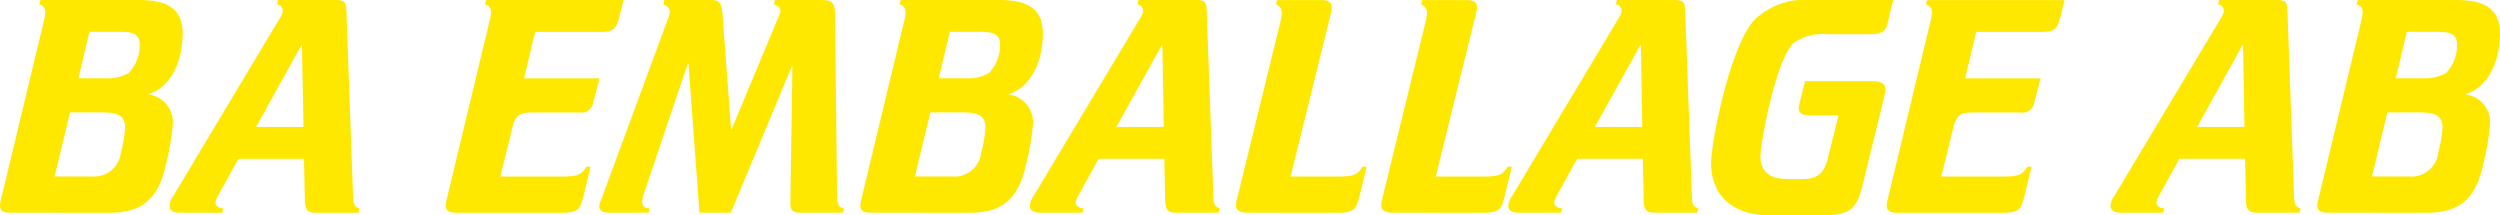
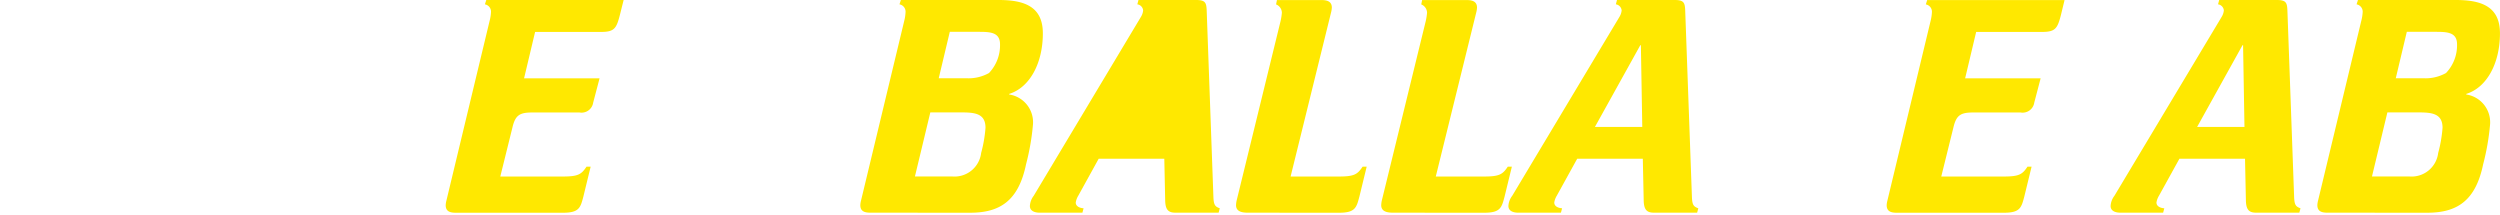
<svg xmlns="http://www.w3.org/2000/svg" width="180" height="15.5" viewBox="0 0 180 15.5">
  <g id="Group_1" data-name="Group 1" transform="translate(-26.624 -29.232)">
-     <path id="Path_1" data-name="Path 1" d="M27.356,44.545c-.4,0-.732-.083-.732-.542a1.4,1.4,0,0,1,.042-.292l3.115-12.956a3.214,3.214,0,0,0,.1-.647.536.536,0,0,0-.439-.563l.1-.313H36.6c1.861,0,3.178.48,3.178,2.4,0,2.149-.941,3.9-2.425,4.361v.042a2.022,2.022,0,0,1,1.714,2.149,17.047,17.047,0,0,1-.5,2.879c-.544,2.628-1.882,3.485-4.014,3.485Zm3.2-2.608H33.23a1.931,1.931,0,0,0,2.091-1.691,9.553,9.553,0,0,0,.314-1.815c0-1.043-.794-1.106-1.756-1.106H31.662Zm1.715-7.072h1.965a3.021,3.021,0,0,0,1.652-.376,2.894,2.894,0,0,0,.794-2.065c0-.9-.753-.9-1.61-.9H33.064Z" transform="translate(0 0)" fill="#ffe800" />
-     <path id="Path_2" data-name="Path 2" d="M41.351,44.545c-.439,0-.711-.168-.711-.48a1.316,1.316,0,0,1,.272-.731l7.714-12.872a1.1,1.1,0,0,0,.168-.48.487.487,0,0,0-.419-.438l.084-.313h4.119c.711,0,.774.188.794.814L53.853,43.4c.021.606.125.71.46.834l-.084.314H51.115c-.523,0-.711-.229-.732-.856l-.064-3.025H45.595l-1.463,2.65a1.346,1.346,0,0,0-.188.5c0,.292.314.4.564.416l-.084.314ZM46.87,38.37h3.409l-.105-5.883h-.041Z" transform="translate(-1.807 0)" fill="#ffe800" />
    <path id="Path_3" data-name="Path 3" d="M76.007,30.3c-.251.98-.4,1.231-1.359,1.231H69.9l-.794,3.339h5.436l-.46,1.751a.847.847,0,0,1-.983.71H69.694c-.9,0-1.213.188-1.422,1.064l-.878,3.547h4.474c1.129,0,1.359-.146,1.735-.71H73.9l-.523,2.149c-.209.793-.293,1.168-1.463,1.168H64.195c-.4,0-.732-.083-.732-.542a1.4,1.4,0,0,1,.042-.292L66.62,30.755a3.154,3.154,0,0,0,.105-.647.536.536,0,0,0-.439-.563l.1-.313h9.889Z" transform="translate(-4.749 0)" fill="#ffe800" />
-     <path id="Path_4" data-name="Path 4" d="M76.828,44.545c-.481,0-.669-.209-.669-.46a1.259,1.259,0,0,1,.1-.375L81.135,30.5a1.783,1.783,0,0,0,.1-.479c0-.251-.314-.4-.46-.481l.063-.313h3.282c.627,0,.836.125.9.9l.627,8.408h.042L89.1,30.358a.929.929,0,0,0,.1-.375c0-.229-.251-.354-.461-.438l.064-.313h3.366c.732,0,.941.188.962.918l.146,13.1c0,.73.125.9.5.98l-.063.314H90.565c-.627,0-.669-.375-.648-.834l.146-9.66-.042-.042L85.63,44.545H83.372L82.578,33.8h-.042l-3.2,9.472a1.809,1.809,0,0,0-.084.521c0,.292.23.438.522.438l-.062.314Z" transform="translate(-6.386 0)" fill="#ffe800" />
    <path id="Path_5" data-name="Path 5" d="M98.467,44.545c-.4,0-.732-.083-.732-.542a1.4,1.4,0,0,1,.042-.292l3.115-12.956a3.155,3.155,0,0,0,.1-.647.535.535,0,0,0-.438-.563l.1-.313h7.045c1.861,0,3.178.48,3.178,2.4,0,2.149-.941,3.9-2.425,4.361v.042a2.022,2.022,0,0,1,1.715,2.149,17.042,17.042,0,0,1-.5,2.879c-.544,2.628-1.882,3.485-4.014,3.485Zm3.2-2.608h2.676a1.93,1.93,0,0,0,2.091-1.691,9.553,9.553,0,0,0,.314-1.815c0-1.043-.794-1.106-1.756-1.106h-2.217Zm1.714-7.072h1.965A3.021,3.021,0,0,0,107,34.489a2.893,2.893,0,0,0,.794-2.065c0-.9-.753-.9-1.61-.9h-2.007Z" transform="translate(-9.168 0)" fill="#ffe800" />
-     <path id="Path_6" data-name="Path 6" d="M112.462,44.545c-.439,0-.711-.168-.711-.48a1.323,1.323,0,0,1,.272-.731l7.714-12.872a1.09,1.09,0,0,0,.168-.48.487.487,0,0,0-.418-.438l.083-.313h4.119c.711,0,.774.188.794.814l.481,13.351c.021.606.125.71.46.834l-.084.314h-3.115c-.523,0-.711-.229-.732-.856l-.063-3.025h-4.726l-1.463,2.65a1.346,1.346,0,0,0-.188.5c0,.292.314.4.564.416l-.084.314Zm5.519-6.175h3.409l-.1-5.883h-.042Z" transform="translate(-10.975 0)" fill="#ffe800" />
+     <path id="Path_6" data-name="Path 6" d="M112.462,44.545c-.439,0-.711-.168-.711-.48a1.323,1.323,0,0,1,.272-.731l7.714-12.872a1.09,1.09,0,0,0,.168-.48.487.487,0,0,0-.418-.438l.083-.313h4.119c.711,0,.774.188.794.814l.481,13.351c.021.606.125.71.46.834l-.084.314h-3.115c-.523,0-.711-.229-.732-.856l-.063-3.025h-4.726l-1.463,2.65a1.346,1.346,0,0,0-.188.5c0,.292.314.4.564.416l-.084.314Zm5.519-6.175h3.409h-.042Z" transform="translate(-10.975 0)" fill="#ffe800" />
    <path id="Path_7" data-name="Path 7" d="M129.648,44.545c-.439,0-.858-.083-.858-.542a1.823,1.823,0,0,1,.043-.334l3.157-12.893a4.3,4.3,0,0,0,.1-.626.658.658,0,0,0-.418-.6l.063-.313h3.22c.4,0,.732.105.732.542a1.708,1.708,0,0,1-.041.292l-2.928,11.871h3.45c1.129,0,1.359-.146,1.735-.71h.293l-.523,2.149c-.21.793-.293,1.168-1.464,1.168Z" transform="translate(-13.171 0)" fill="#ffe800" />
    <path id="Path_8" data-name="Path 8" d="M141.648,44.545c-.439,0-.858-.083-.858-.542a1.823,1.823,0,0,1,.043-.334l3.157-12.893a4.293,4.293,0,0,0,.1-.626.658.658,0,0,0-.418-.6l.063-.313h3.22c.4,0,.732.105.732.542a1.709,1.709,0,0,1-.041.292l-2.928,11.871h3.45c1.129,0,1.359-.146,1.735-.71h.293l-.523,2.149c-.21.793-.293,1.168-1.464,1.168Z" transform="translate(-14.718 0)" fill="#ffe800" />
    <path id="Path_9" data-name="Path 9" d="M152.014,44.545c-.439,0-.711-.168-.711-.48a1.316,1.316,0,0,1,.272-.731l7.714-12.872a1.1,1.1,0,0,0,.168-.48.487.487,0,0,0-.418-.438l.083-.313h4.119c.711,0,.774.188.794.814l.481,13.351c.021.606.125.71.46.834l-.084.314h-3.115c-.523,0-.711-.229-.732-.856l-.064-3.025h-4.725l-1.463,2.65a1.346,1.346,0,0,0-.188.5c0,.292.314.4.564.416l-.084.314Zm5.519-6.175h3.409l-.1-5.883H160.8Z" transform="translate(-16.074 0)" fill="#ffe800" />
-     <path id="Path_10" data-name="Path 10" d="M172.194,44.732c-2.174,0-4.139-1.1-4.139-3.775,0-1.336,1.275-8.157,3.073-10.244a5.234,5.234,0,0,1,4.16-1.481h5.875l-.418,1.752c-.146.647-.69.71-1.254.71h-3.052a3.665,3.665,0,0,0-2.489.667c-1.317,1.439-2.341,7.3-2.341,8.1,0,1.605,1.338,1.668,2.216,1.668h.794c1.484,0,1.694-.793,2.007-2.169l.607-2.42H175.31c-.482,0-.941-.042-.941-.522a3.074,3.074,0,0,1,.1-.543l.355-1.4h4.7c.544,0,1.087.042,1.087.626a4.937,4.937,0,0,1-.125.647l-1.568,6.4c-.46,1.816-1.213,1.982-3.031,1.982Z" transform="translate(-18.233 0)" fill="#ffe800" />
    <path id="Path_11" data-name="Path 11" d="M195.119,30.3c-.252.98-.4,1.231-1.36,1.231h-4.746l-.794,3.339h5.436l-.459,1.751a.847.847,0,0,1-.983.71H188.8c-.9,0-1.212.188-1.422,1.064l-.878,3.547h4.474c1.129,0,1.36-.146,1.735-.71h.294l-.523,2.149c-.21.793-.294,1.168-1.464,1.168h-7.714c-.4,0-.732-.083-.732-.542a1.4,1.4,0,0,1,.042-.292l3.115-12.956a3.216,3.216,0,0,0,.1-.647.536.536,0,0,0-.439-.563l.1-.313h9.889Z" transform="translate(-20.105 0)" fill="#ffe800" />
    <path id="Path_12" data-name="Path 12" d="M201.789,44.545c-.439,0-.711-.168-.711-.48a1.323,1.323,0,0,1,.272-.731l7.715-12.872a1.1,1.1,0,0,0,.167-.48.487.487,0,0,0-.418-.438l.084-.313h4.118c.711,0,.774.188.794.814l.481,13.351c.021.606.125.71.46.834l-.084.314h-3.115c-.523,0-.711-.229-.732-.856l-.063-3.025h-4.725l-1.464,2.65a1.346,1.346,0,0,0-.188.5c0,.292.314.4.565.416l-.084.314Zm5.519-6.175h3.409l-.1-5.883h-.042Z" transform="translate(-22.491 0)" fill="#ffe800" />
    <path id="Path_13" data-name="Path 13" d="M218.9,44.545c-.4,0-.732-.083-.732-.542a1.4,1.4,0,0,1,.042-.292l3.115-12.956a3.154,3.154,0,0,0,.105-.647.536.536,0,0,0-.439-.563l.1-.313h7.045c1.861,0,3.179.48,3.179,2.4,0,2.149-.941,3.9-2.426,4.361v.042a2.022,2.022,0,0,1,1.715,2.149,17.045,17.045,0,0,1-.5,2.879c-.544,2.628-1.882,3.485-4.015,3.485Zm3.2-2.608h2.676a1.93,1.93,0,0,0,2.091-1.691,9.553,9.553,0,0,0,.314-1.815c0-1.043-.794-1.106-1.756-1.106h-2.216Zm1.714-7.072h1.965a3.021,3.021,0,0,0,1.652-.376,2.89,2.89,0,0,0,.794-2.065c0-.9-.753-.9-1.61-.9h-2.007Z" transform="translate(-24.694 0)" fill="#ffe800" />
  </g>
</svg>